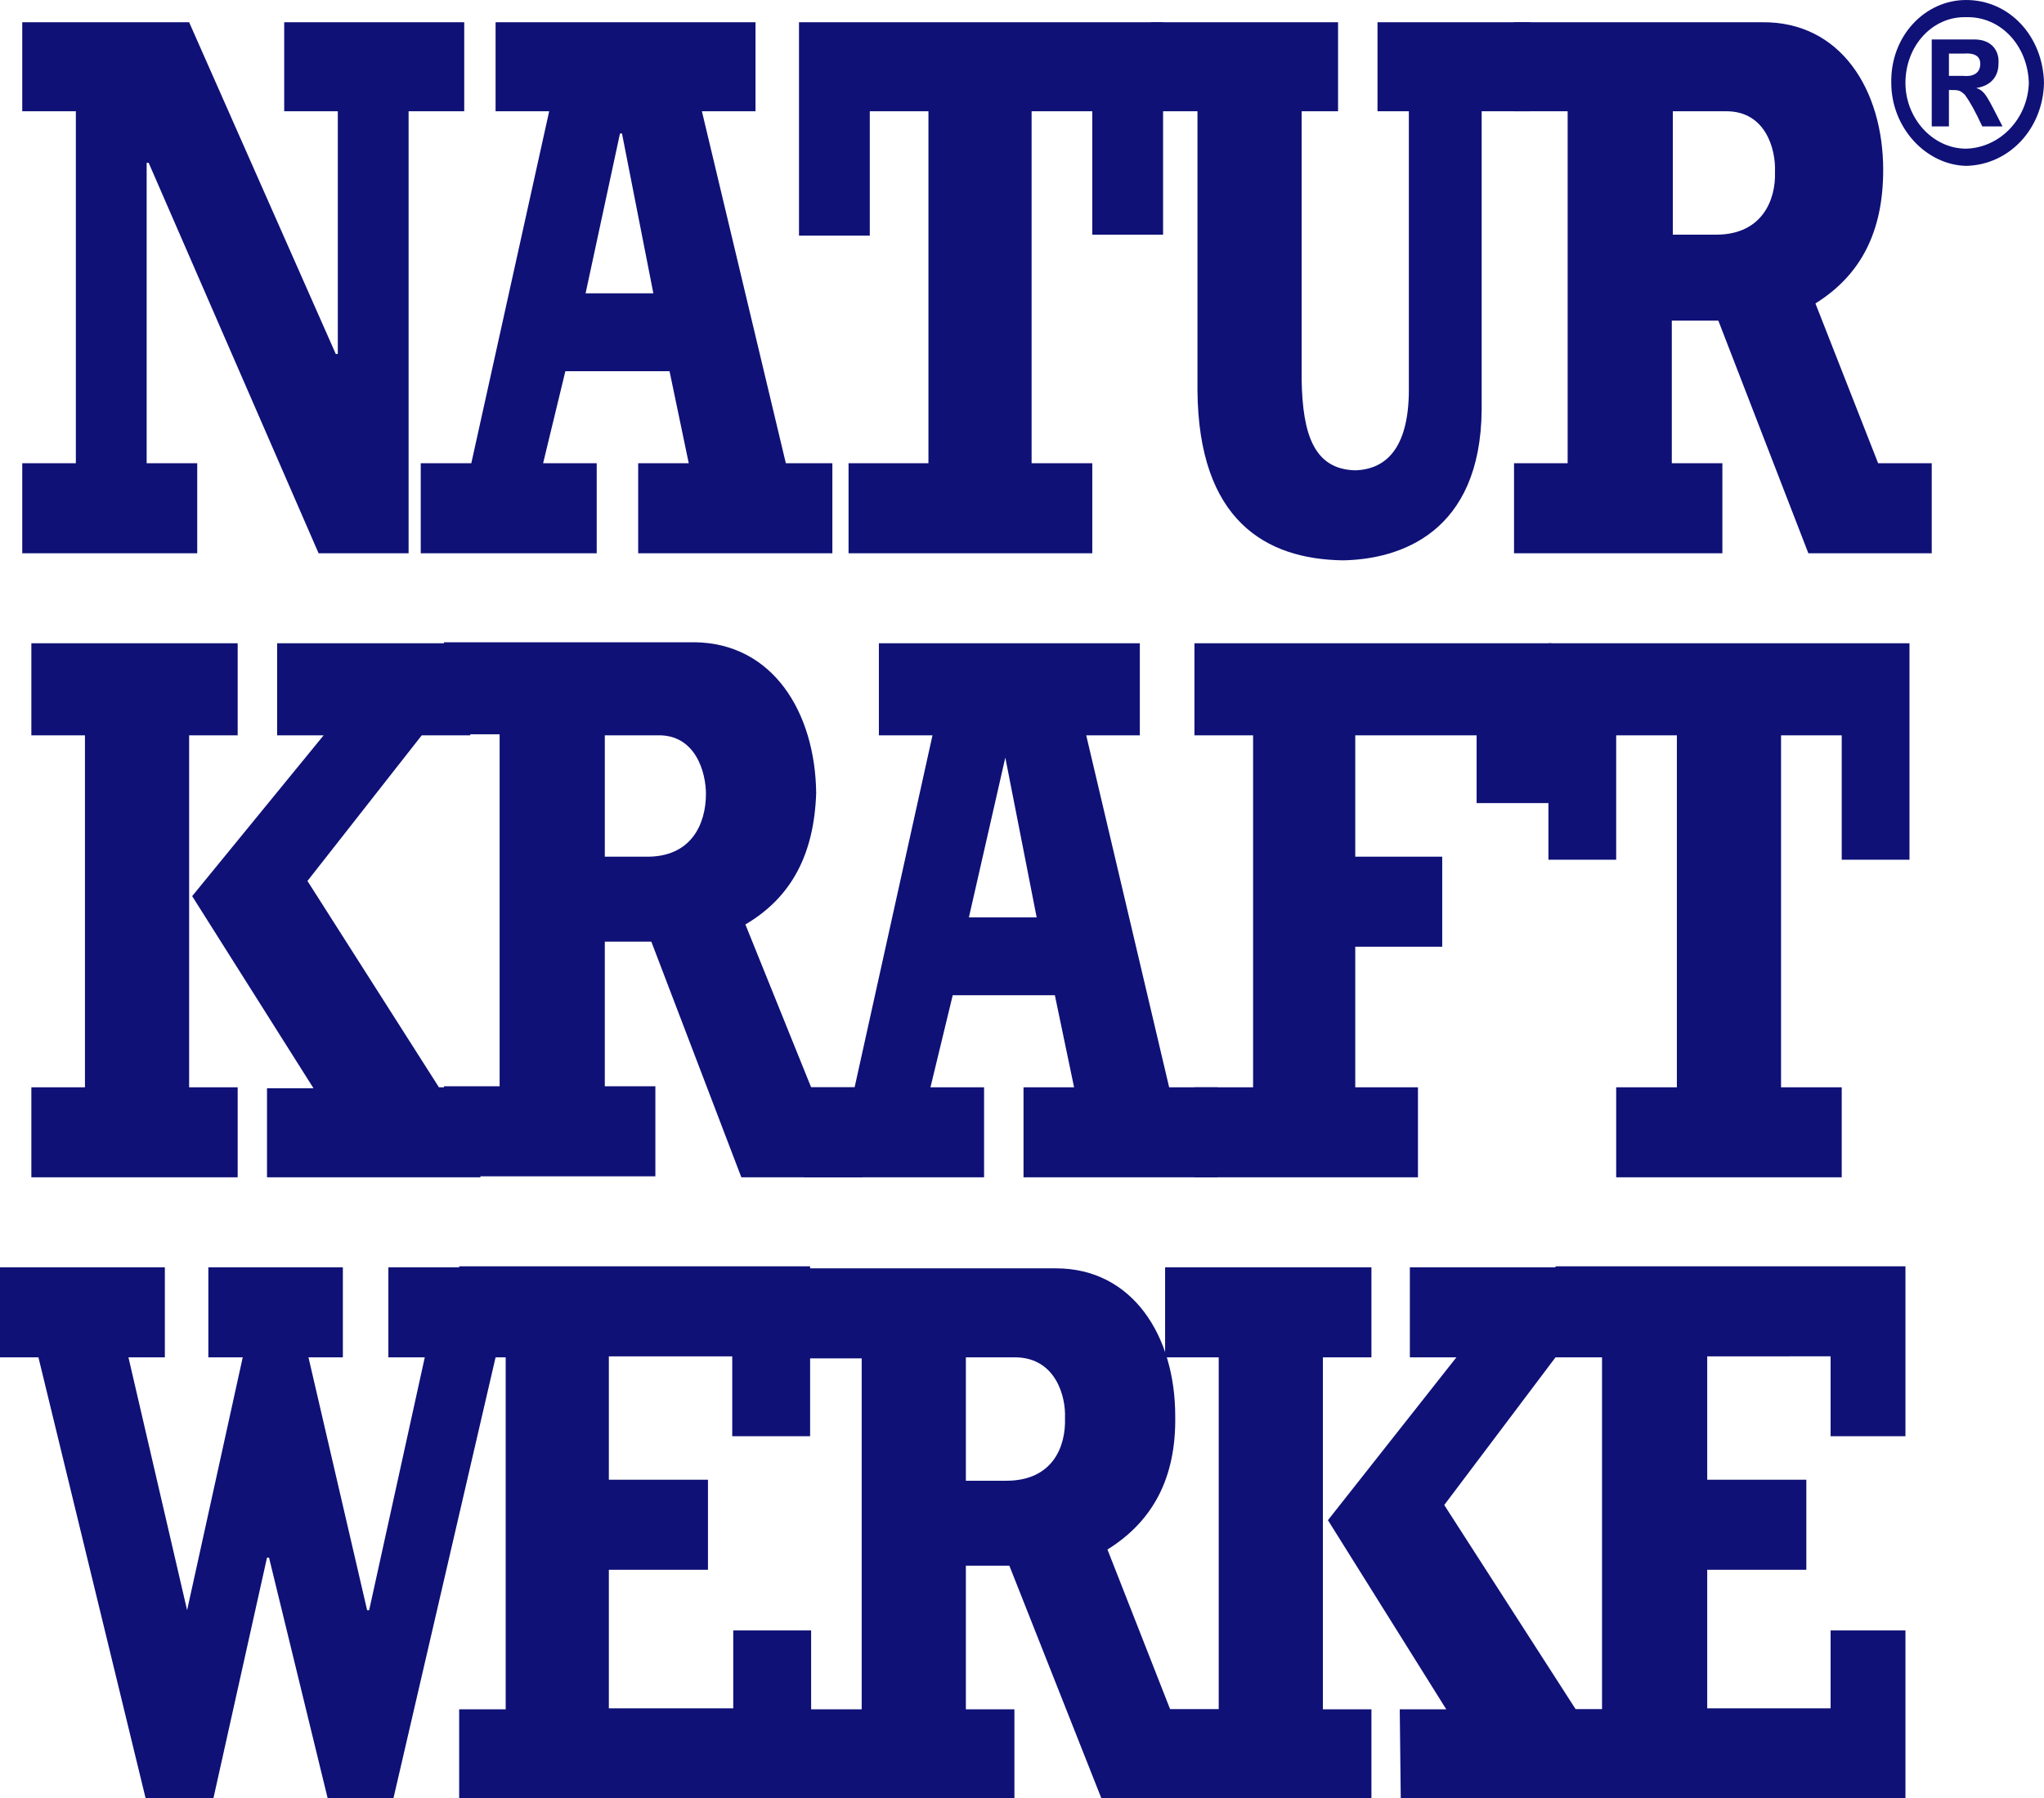
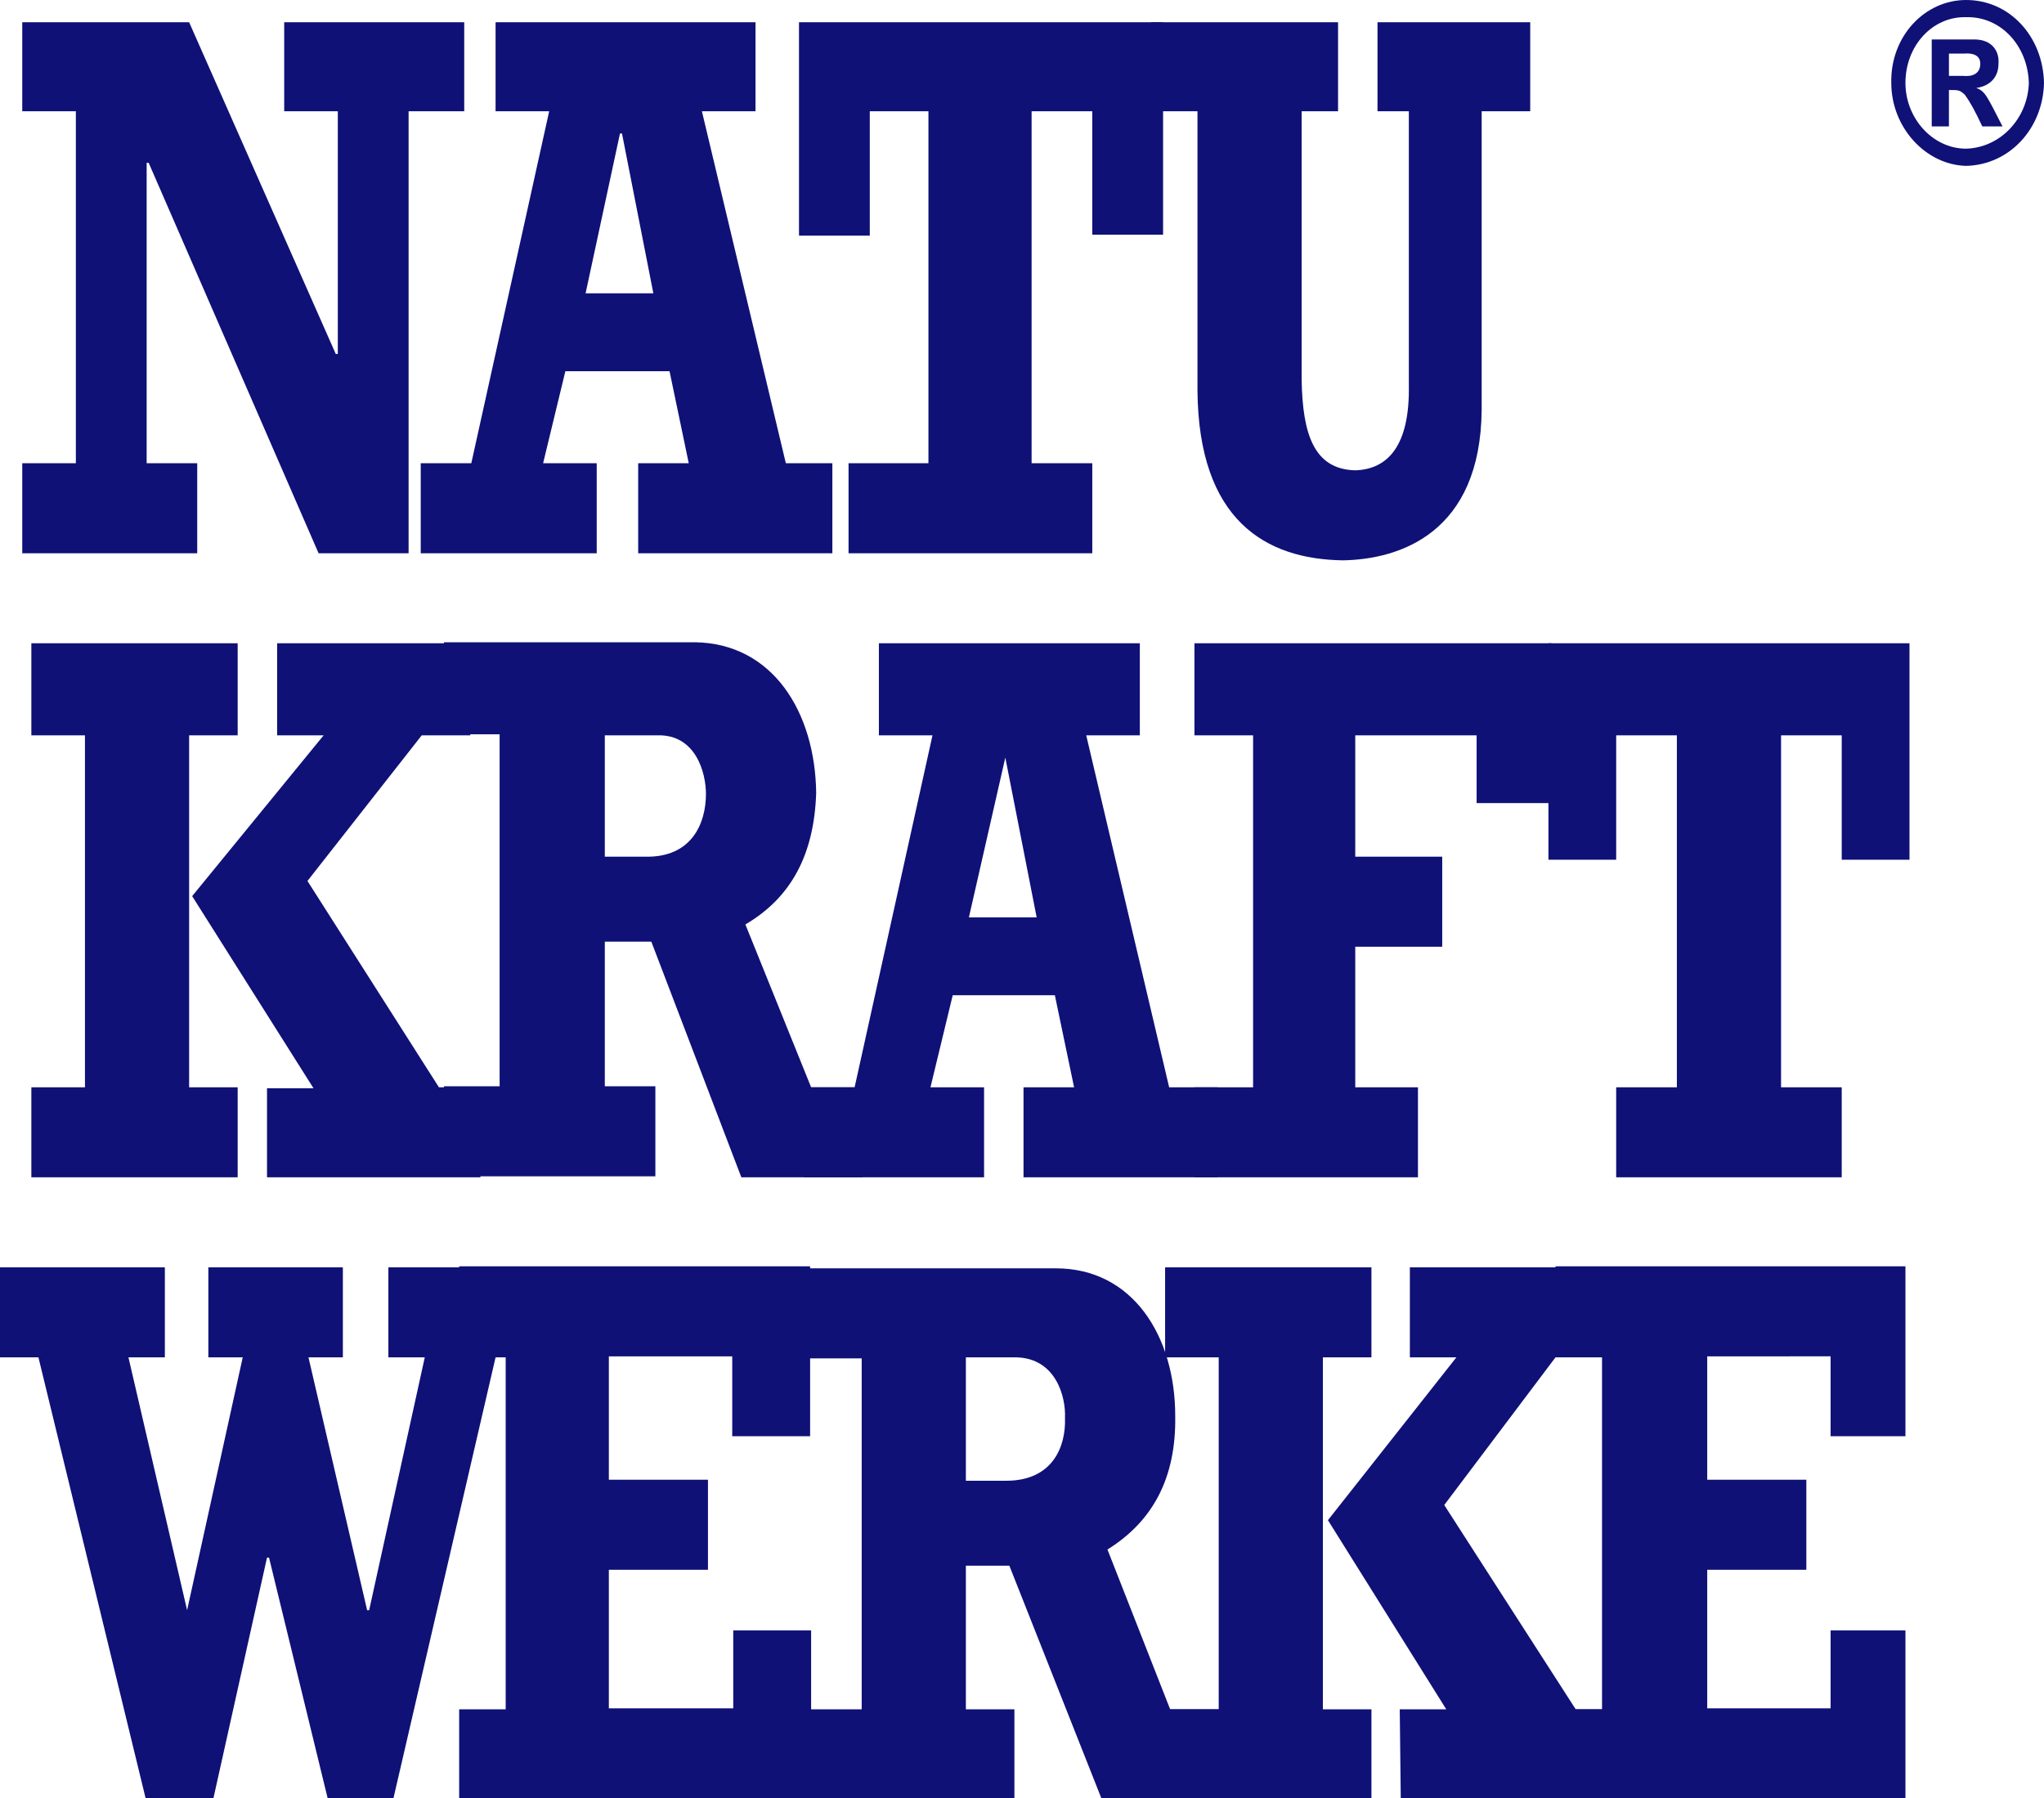
<svg xmlns="http://www.w3.org/2000/svg" version="1.1" id="Ebene_1" x="0px" y="0px" viewBox="0 0 202.1 177.8" style="enable-background:new 0 0 202.1 177.8;" xml:space="preserve">
  <style type="text/css">
	.st0{fill-rule:evenodd;clip-rule:evenodd;fill:#0F1177;}
	.st1{fill:#0F1177;}
</style>
  <g>
    <path class="st0" d="M198,12.5c-1.5-2.9-1.7-3.5-2.6-3.8c1.4-0.2,2.2-1.1,2.2-2.4c0.1-1.2-0.6-2.4-2.4-2.4H191v8.6h1.7V8.9h0.2   c0.7,0,0.9,0,1.4,0.5c0.5,0.7,1,1.6,1.7,3.1H198z M192.7,7.4V5.3h1.4c1.2-0.1,1.7,0.3,1.7,1c0,1-0.8,1.3-1.7,1.2H192.7z M194.4,1.7   c3.4-0.1,6.1,2.8,6.2,6.5c-0.1,3.5-2.8,6.4-6.2,6.5c-3.3,0-6-3-6-6.5C188.4,4.5,191.1,1.6,194.4,1.7z M194.4,0   c-4.1,0-7.5,3.6-7.4,8.2c0,4.4,3.4,8.1,7.4,8.2c4.3-0.1,7.6-3.7,7.7-8.2C202,3.6,198.7,0,194.4,0z" />
    <path class="st0" d="M2.2,54.7h17.3v-8.9h-5V16.1h0.2l16.8,38.6h8.9V11h5.5V2.2H28.1V11h5.3v24h-0.2L18.7,2.2H2.2V11h5.3v34.8H2.2   L2.2,54.7z" />
    <path class="st1" d="M115,2.2H79v21.1h7V11h5.8v34.8h-7.9v8.9H108v-8.9h-6V11h6v12.2h7V2.2z" />
    <path class="st0" d="M113.8,11h4.6v27.6c0.1,12.8,6.7,16.7,14.4,16.8c5.6-0.1,13.6-2.7,13.7-14.9V11h4.8V2.2h-15.1V11h3.1v27.1   c0.1,6-2.1,8.3-5.3,8.4c-4.1-0.1-5.2-3.6-5.3-8.9V11h3.6V2.2h-18.5L113.8,11z" />
-     <path class="st0" d="M191,45.8h-5.3L179.5,30c4.5-2.8,6.7-7.1,6.7-13.2c0-7.9-4.2-14.7-12-14.6h-24.5V11h5.3v34.8h-5.3v8.9h20.6   v-8.9h-5V31.7h4.6l8.9,23H191L191,45.8z M165.4,23.3V11h5.3c3.9,0,4.9,3.8,4.8,6c0.1,2.8-1.3,6.2-5.8,6.2H165.4z" />
    <path class="st0" d="M3.1,116.4h20.4v-8.9h-4.8V72.7h4.8v-9.1H3.1v9.1h5.3v34.8H3.1L3.1,116.4z M26.4,116.4h21.1v-8.9h-4.1   l-13-20.4l11.3-14.4h4.8v-9.1H27.4v9.1h4.6L19,88.6l12,19h-4.6V116.4z" />
    <path class="st0" d="M85.2,107.5h-5l-6.5-16.1c4.6-2.7,6.8-7,7-13c-0.1-8-4.3-14.8-12-14.9H43.9v9.1h5.5v34.8h-5.5v8.9h20.9v-8.9   h-5V93.1h4.6l8.9,23.3h12L85.2,107.5z M59.8,84.7v-12H65c3.8-0.1,4.8,3.7,4.8,5.8c0,2.9-1.4,6.3-6,6.2H59.8z" />
    <path class="st0" d="M120.2,107.5h-4.6l-8.2-34.8h5.3v-9.1H86.9v9.1h5.3l-7.7,34.8h-5v8.9h17.8v-8.9h-5.3l2.2-9.1h10.1l1.9,9.1h-5   v8.9h19.2V107.5z M102.5,90.7h-6.7l3.6-15.8L102.5,90.7z" />
    <path class="st1" d="M118.1,116.4h22.1v-8.9h-6.2V93.6h8.6v-8.9h-8.6v-12h12v6.7h9.8l-2.4-15.8h-35.3v9.1h5.8v34.8h-5.8V116.4z" />
    <path class="st1" d="M188.9,63.6h-35.8V85h6.7V72.7h6v34.8h-6v8.9h22.3v-8.9h-6V72.7h6V85h6.7V63.6z" />
    <path class="st0" d="M14.4,177.8h6.7l5.3-23.8h0.2l5.8,23.8h6.5L49,134.2H53v-8.9H38.4v8.9H42l-5.5,25h-0.2l-5.8-25h3.4v-8.9H20.6   v8.9H24l-5.5,25l-5.8-25h3.6v-8.9H0v8.9h3.8L14.4,177.8z" />
    <path class="st0" d="M45.4,177.8h34.8v-16.6h-7.7v7.7H60.2v-13.7h9.8v-8.9h-9.8v-12.2h12.2v7.9h7.7v-16.8H45.4v8.9h4.6V169h-4.6   L45.4,177.8z" />
    <path class="st0" d="M121,169h-5.3l-6.2-15.8c4.5-2.8,6.8-7.1,6.7-13.2c0-7.9-4.2-14.6-11.8-14.6H79.7v8.9h5.5V169h-5.5v8.9h20.6   V169h-4.8v-14.2h4.3l9.1,23h12V169z M95.5,146.4v-12.2h5c3.9,0.1,4.9,3.9,4.8,6c0.1,2.8-1.2,6.2-5.8,6.2H95.5z" />
    <path class="st0" d="M115.2,177.8h20.4V169h-4.8v-34.8h4.8v-8.9h-20.4v8.9h5.3V169h-5.3V177.8z M138.5,177.8h21.1V169h-3.8   l-13-20.2l11-14.6h5v-8.9h-19.4v8.9h4.6l-12.7,16.1L143,169h-4.6L138.5,177.8z" />
    <path class="st0" d="M153.8,177.8h34.6v-16.6H181v7.7h-12.2v-13.7h9.8v-8.9h-9.8v-12.2H181v7.9h7.4v-16.8h-34.6v8.9h4.6V169h-4.6   V177.8z" />
    <path class="st0" d="M82.3,45.8h-4.6L69.4,11h5.3V2.2H49V11h5.3l-7.7,34.8h-5v8.9H59v-8.9h-5.3l2.2-9.1h10.3l1.9,9.1h-5v8.9h19.2   L82.3,45.8z M64.6,29h-6.7l3.4-15.8h0.2L64.6,29z" />
  </g>
</svg>